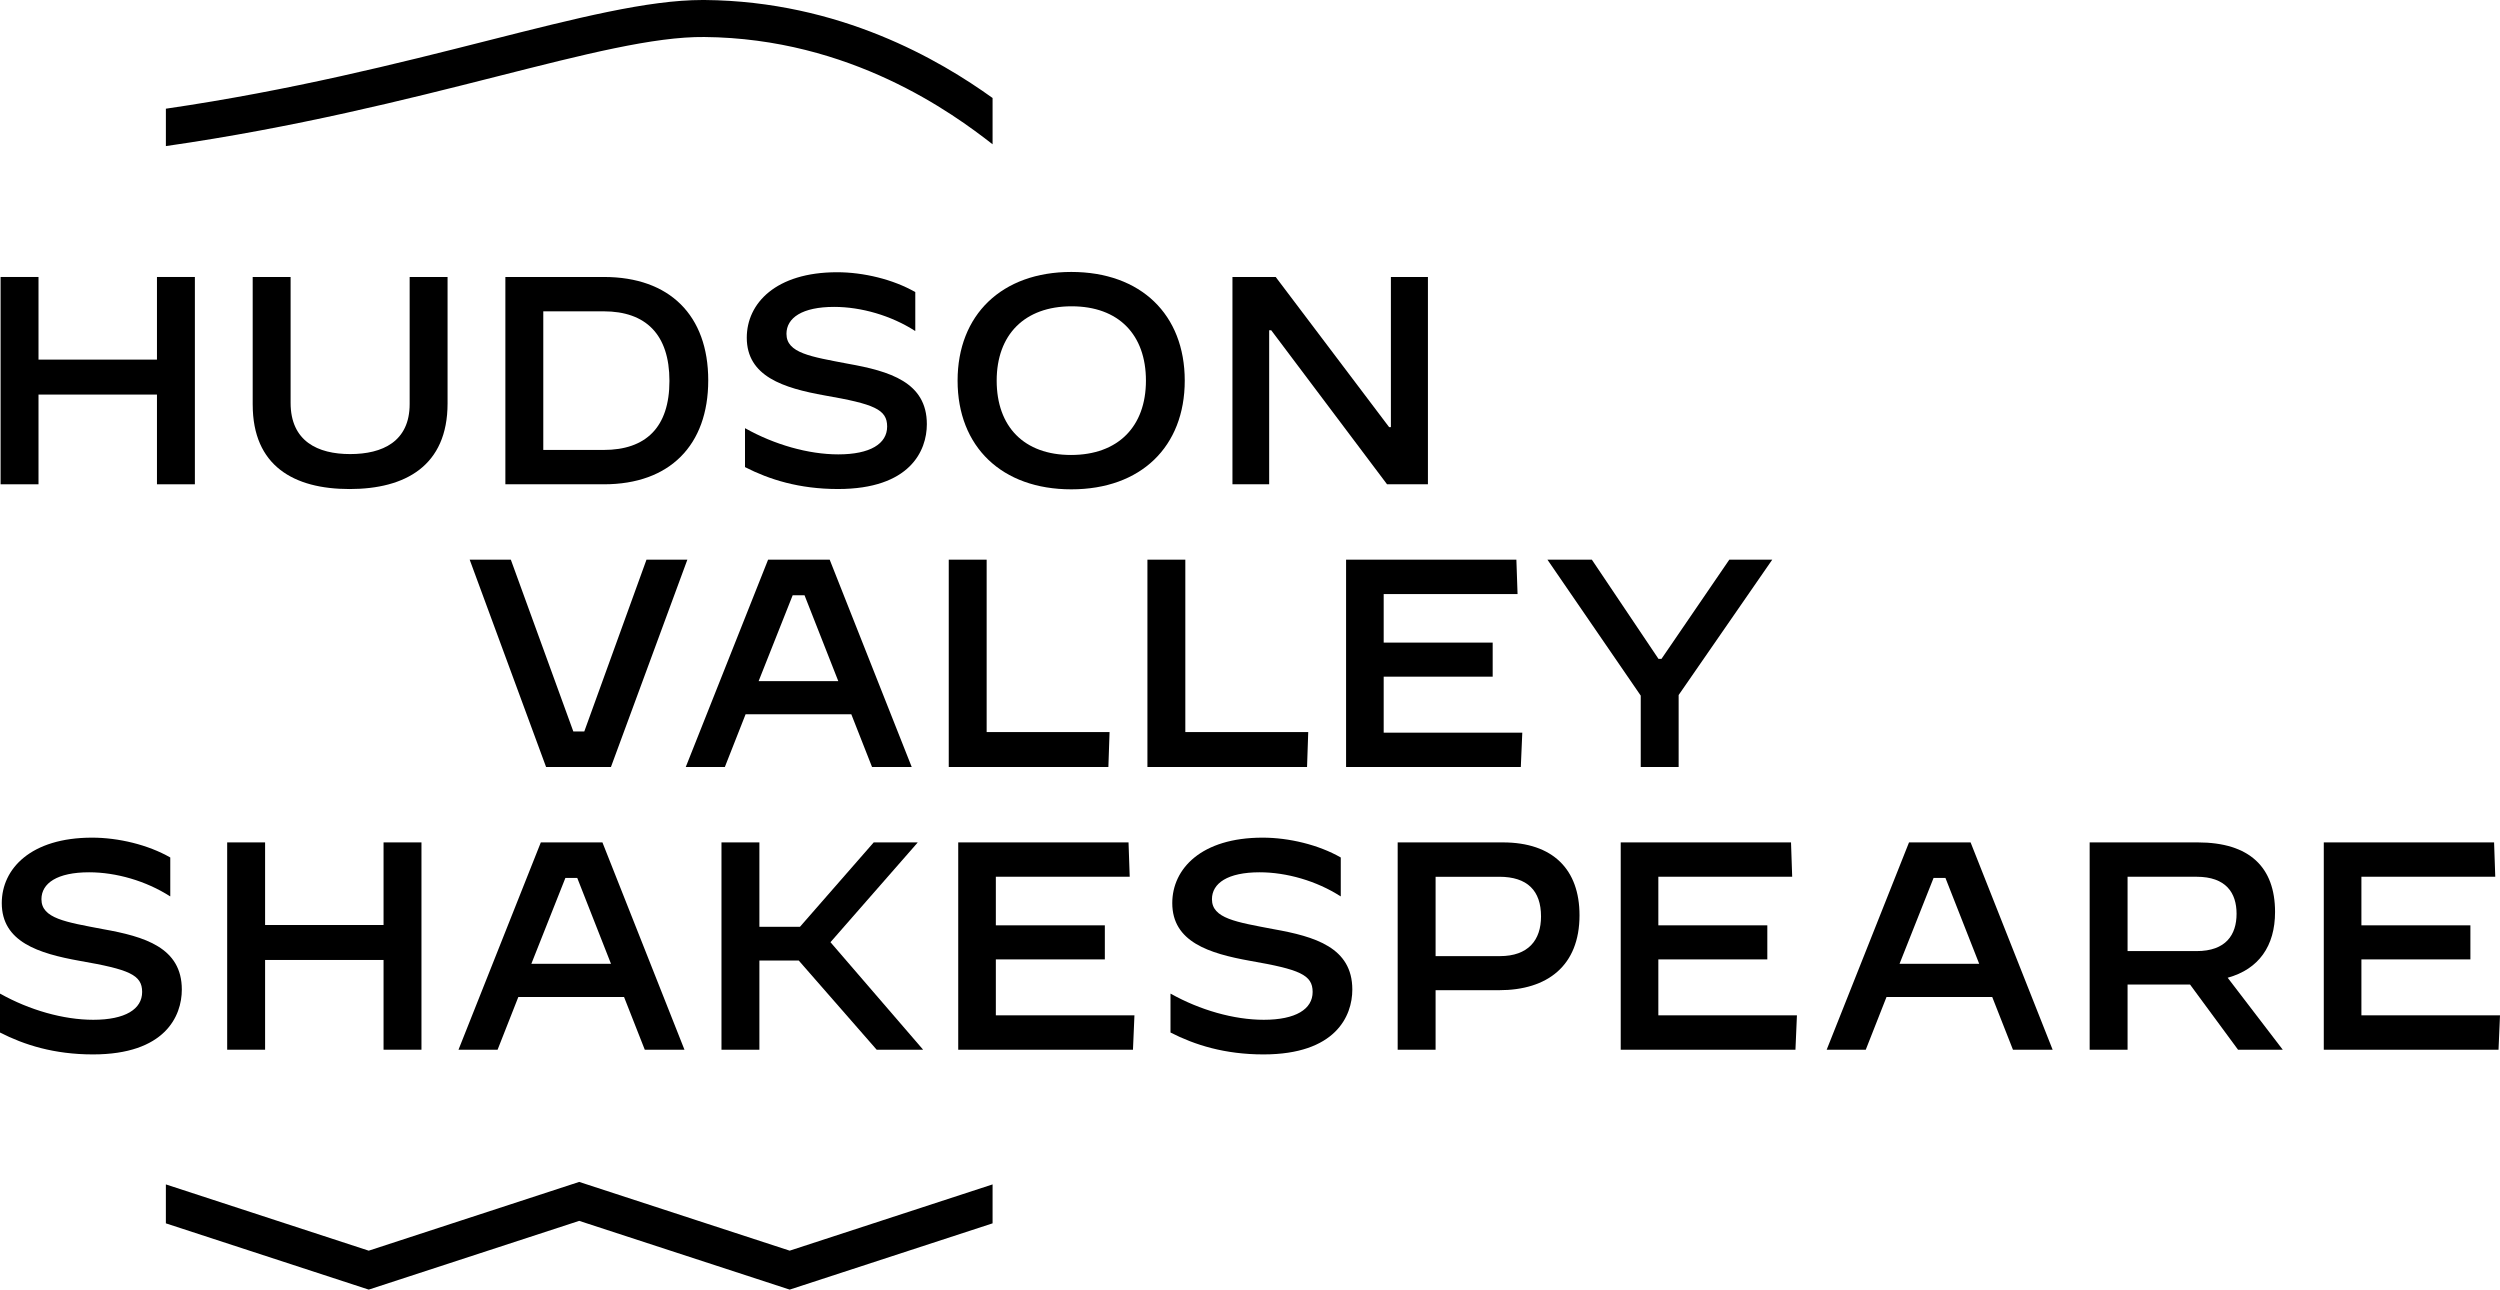
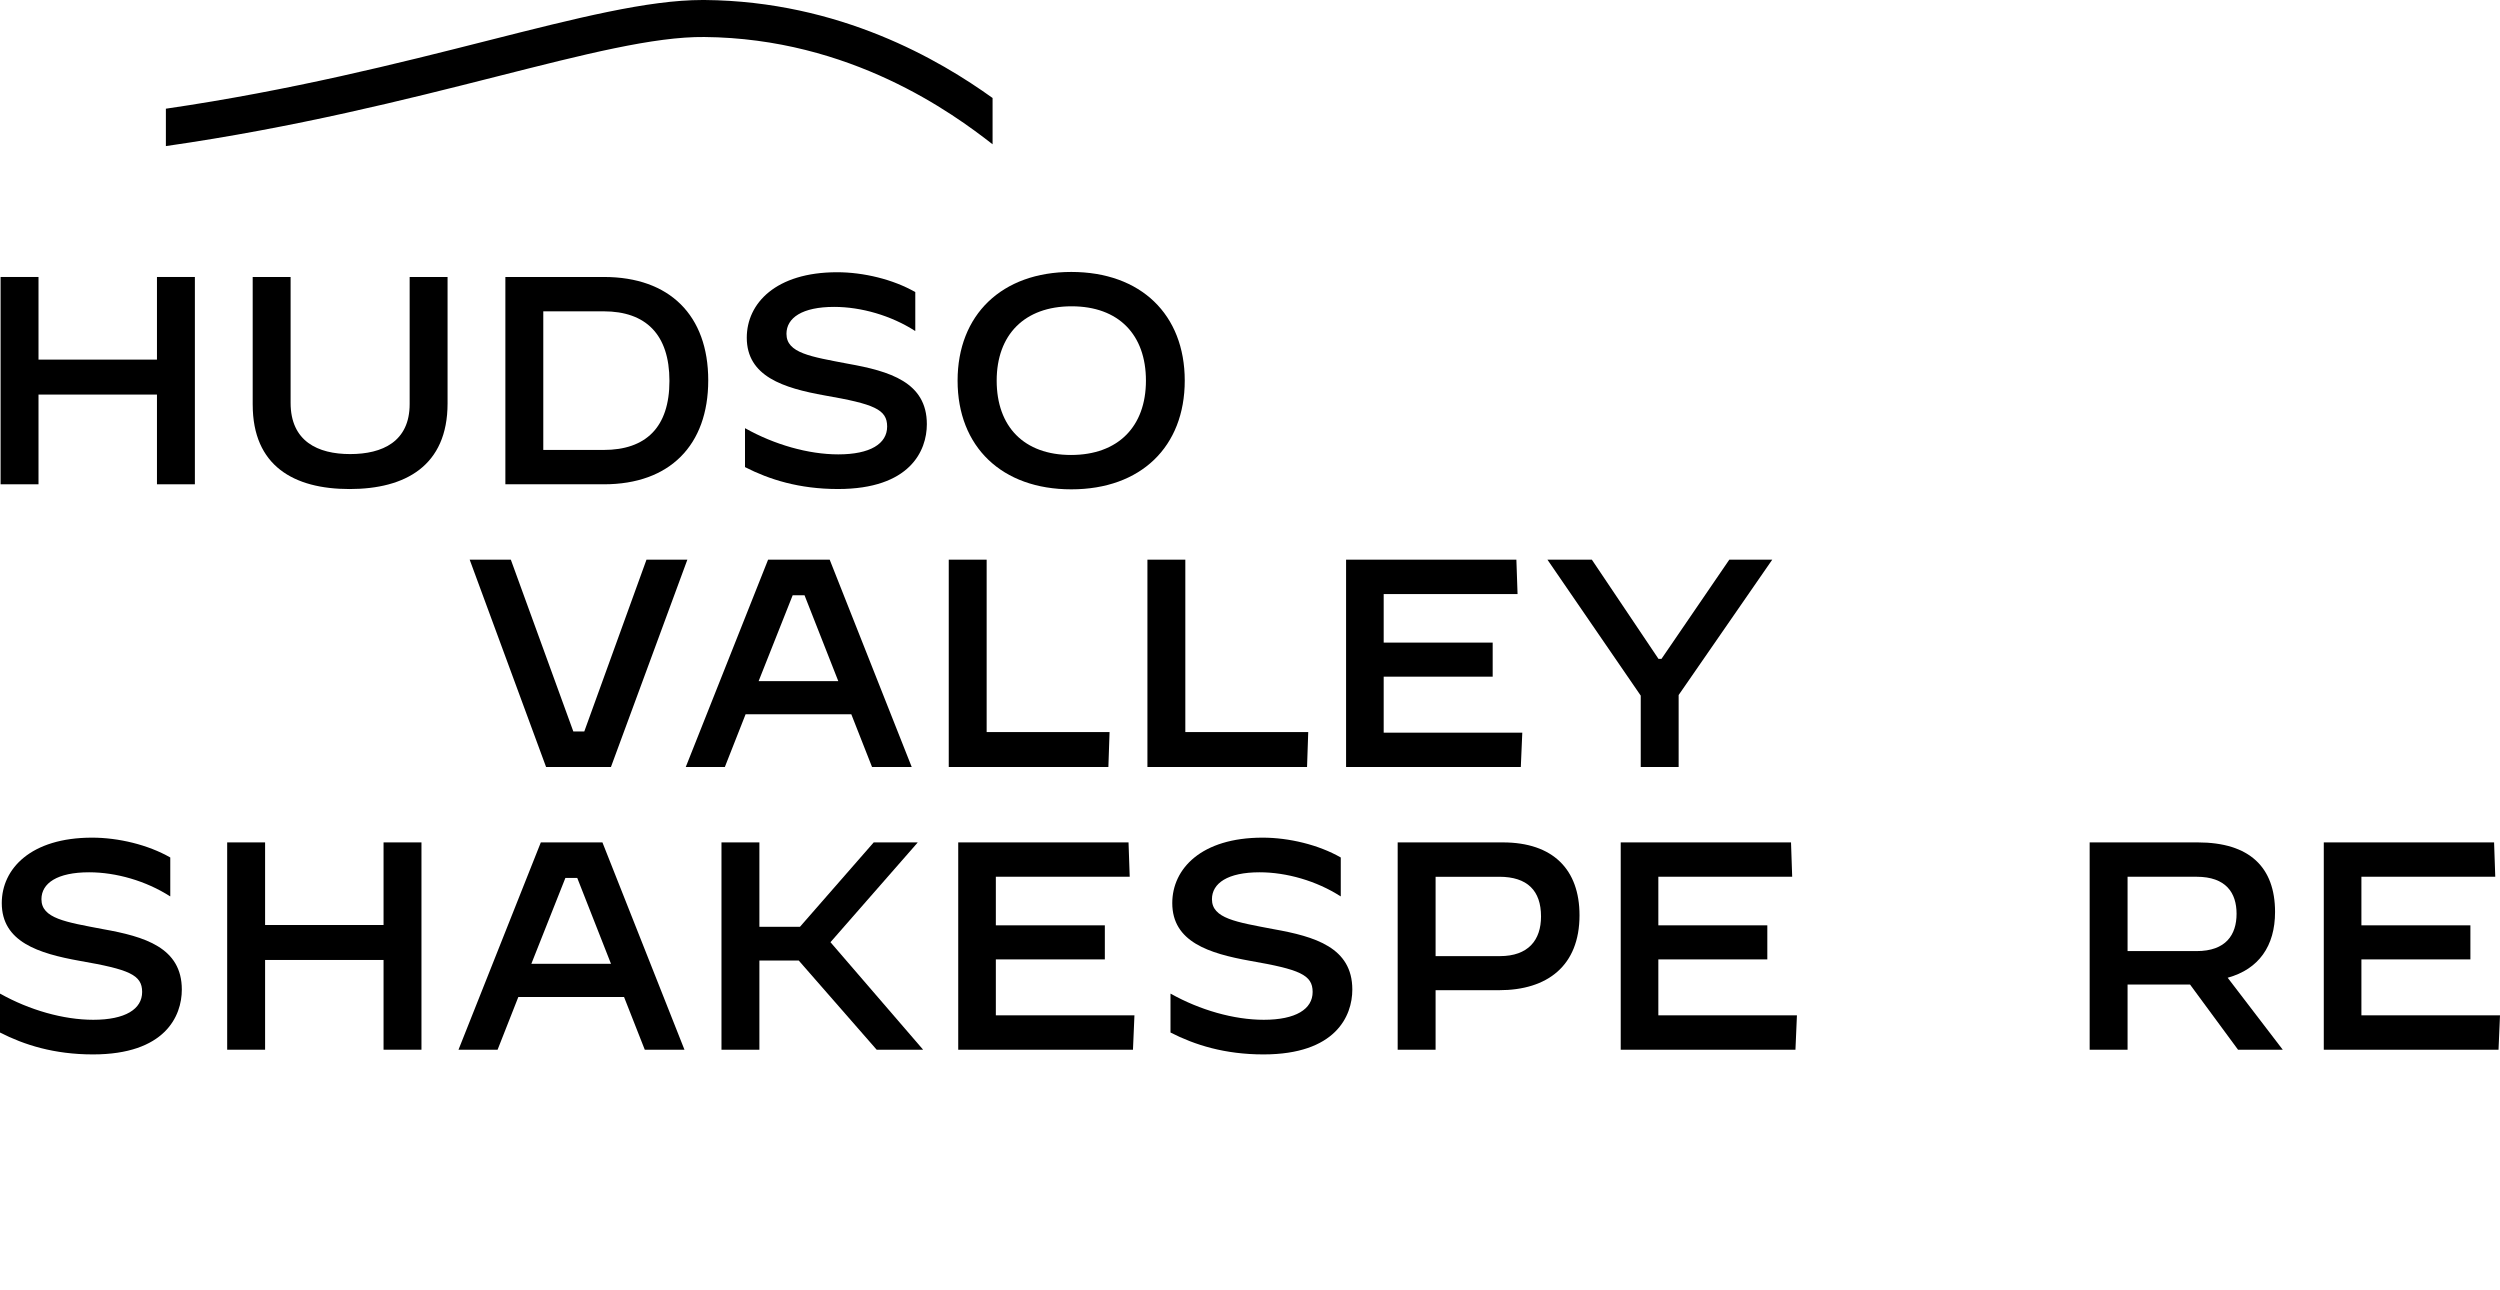
<svg xmlns="http://www.w3.org/2000/svg" id="Layer_2" viewBox="0 0 2126.51 1096.95">
  <g id="Layer_1-2">
-     <polygon points="313.64 1063.83 141.09 1007.46 141.09 1040.58 313.64 1096.95 492.67 1038.47 671.71 1096.95 844.29 1040.58 844.29 1007.46 671.71 1063.82 492.67 1005.34 313.64 1063.83" />
    <path d="M844.29,83.35C799.52,51.2,714.54,1.03,599.39,0c-.61,0-1.22,0-1.84,0-46.36,0-106.82,15.32-183.1,34.65-74.71,18.94-166.52,42.21-273.35,57.81v31.8c110.36-15.83,204.61-39.7,281.09-59.09,75.08-19.03,134.17-34.12,176.93-33.69,124.38,1.1,211.46,64.91,245.17,91.25v-39.39Z" />
    <polygon points=".5 235.6 32.75 235.6 32.75 305.89 133.51 305.89 133.51 235.6 165.76 235.6 165.76 411.94 133.51 411.94 133.51 335.62 32.75 335.62 32.75 411.94 .5 411.94 .5 235.6" />
    <path d="M214.94,344.18v-108.58h32.25v107.06c0,32.75,23.17,43.58,50.63,43.58s50.63-10.58,50.63-42.57v-108.07h32.25v107.57c0,53.16-36.02,72.81-83.38,72.81s-82.37-19.65-82.37-71.8" />
    <path d="M429.87,235.6h83.89c55.93,0,88.67,32.75,88.67,87.92s-32.74,88.42-88.67,88.42h-83.89v-176.34ZM513.51,382.72c35.77,0,55.92-19.14,55.92-58.7s-20.15-59.2-55.92-59.2h-51.39v117.9h51.39Z" />
    <path d="M633.7,397.33v-33h.25c24.69,13.86,53.66,22.17,79.1,22.17,27.21,0,41.56-9.07,41.56-23.68s-11.08-19.14-53.15-26.46c-35.02-6.3-66.25-16.12-66.25-49.12,0-29.22,24.69-55.67,76.84-55.67,22.41,0,47.61,6.05,66.5,16.88v33h-.25c-20.41-13.1-45.84-20.4-68.77-20.4-27.21,0-40.56,9.32-40.56,22.92,0,16.38,20.66,19.4,52.4,25.45,35.27,6.3,67.01,15.61,67.01,51.38,0,22.67-14.36,55.17-75.58,55.17-33,0-58.44-8.06-79.1-18.64" />
    <path d="M814.53,323.77c0-55.93,37.54-92.45,96.74-92.45s96.48,36.28,96.48,92.45-37.28,92.46-96.48,92.46-96.74-36.28-96.74-92.46M974.74,323.77c0-39.05-23.18-63.23-63.23-63.23s-63.73,24.18-63.73,63.23,23.18,63.23,63.23,63.23,63.73-24.18,63.73-63.23" />
-     <polygon points="1048.33 235.6 1085.11 235.6 1181.59 363.32 1183.1 363.32 1183.1 235.6 1214.6 235.6 1214.6 411.94 1179.83 411.94 1081.33 280.95 1079.56 280.95 1079.56 411.94 1048.33 411.94 1048.33 235.6" />
    <polygon points="399.51 476.07 434.52 476.07 487.67 622.18 497 622.18 549.9 476.07 584.67 476.07 519.67 652.41 464.5 652.41 399.51 476.07" />
    <path d="M653.34,476.07h52.4l69.77,176.34h-33.75l-17.63-44.84h-89.93l-17.64,44.84h-33.25l70.03-176.34ZM645.28,579.36h67.77l-28.72-73.05h-10.07l-28.97,73.05Z" />
    <polygon points="807.01 476.07 839.25 476.07 839.25 622.69 943.8 622.69 942.79 652.41 807.01 652.41 807.01 476.07" />
    <polygon points="976 476.07 1008.24 476.07 1008.24 622.69 1112.79 622.69 1111.78 652.41 976 652.41 976 476.07" />
    <polygon points="1144.98 476.07 1289.84 476.07 1290.84 505.3 1176.97 505.3 1176.97 546.61 1269.68 546.61 1269.68 575.58 1176.97 575.58 1176.97 623.19 1294.87 623.19 1293.61 652.41 1144.98 652.41 1144.98 476.07" />
    <polygon points="1395.62 591.7 1316.27 476.08 1354.05 476.08 1410.73 560.46 1413.25 560.46 1470.94 476.08 1507.47 476.08 1427.86 591.2 1427.86 652.41 1395.62 652.41 1395.62 591.7" />
    <path d="M0,878.27v-33h.25c24.69,13.86,53.66,22.17,79.1,22.17,27.21,0,41.56-9.07,41.56-23.68s-11.08-19.14-53.15-26.46c-35.02-6.3-66.25-16.12-66.25-49.12,0-29.22,24.69-55.67,76.83-55.67,22.42,0,47.61,6.04,66.5,16.87v33h-.25c-20.41-13.1-45.85-20.4-68.78-20.4-27.21,0-40.56,9.32-40.56,22.92,0,16.37,20.66,19.4,52.4,25.45,35.27,6.29,67.01,15.61,67.01,51.38,0,22.67-14.36,55.17-75.58,55.17-33,0-58.44-8.06-79.1-18.64" />
    <polygon points="193.24 716.55 225.49 716.55 225.49 786.82 326.25 786.82 326.25 716.55 358.5 716.55 358.5 892.89 326.25 892.89 326.25 816.55 225.49 816.55 225.49 892.89 193.24 892.89 193.24 716.55" />
    <path d="M460.03,716.55h52.4l69.78,176.34h-33.76l-17.63-44.84h-89.93l-17.64,44.84h-33.25l70.03-176.34ZM451.96,819.83h67.76l-28.71-73.06h-10.08l-28.97,73.06Z" />
    <polygon points="613.69 716.55 645.94 716.55 645.94 788.34 680.45 788.34 743.18 716.55 780.46 716.55 780.46 716.8 706.4 801.44 785 892.63 785 892.89 745.7 892.89 679.44 817.06 645.94 817.06 645.94 892.89 613.69 892.89 613.69 716.55" />
    <polygon points="815.07 716.55 959.93 716.55 960.94 745.77 847.07 745.77 847.07 787.08 939.78 787.08 939.78 816.05 847.07 816.05 847.07 863.66 964.96 863.66 963.71 892.89 815.07 892.89 815.07 716.55" />
    <path d="M995.63,878.27v-33h.25c24.69,13.86,53.66,22.17,79.1,22.17,27.2,0,41.56-9.07,41.56-23.68s-11.09-19.14-53.15-26.46c-35.02-6.3-66.25-16.12-66.25-49.12,0-29.22,24.69-55.67,76.83-55.67,22.42,0,47.61,6.04,66.5,16.87v33h-.24c-20.41-13.1-45.85-20.4-68.78-20.4-27.21,0-40.56,9.32-40.56,22.92,0,16.37,20.66,19.4,52.39,25.45,35.27,6.29,67.01,15.61,67.01,51.38,0,22.67-14.35,55.17-75.57,55.17-33,0-58.44-8.06-79.1-18.64" />
    <path d="M1188.87,716.55h89.43c42.82,0,65.24,23.18,65.24,61.97,0,43.08-27.45,63.74-68.26,63.74h-54.16v50.63h-32.25v-176.34ZM1275.79,813.28c24.18,0,35.01-13.6,35.01-33.75,0-21.92-11.59-33.75-35.52-33.75h-54.16v67.51h54.67Z" />
    <polygon points="1378.59 716.55 1523.45 716.55 1524.44 745.77 1410.59 745.77 1410.59 787.08 1503.29 787.08 1503.29 816.05 1410.59 816.05 1410.59 863.66 1528.48 863.66 1527.22 892.89 1378.59 892.89 1378.59 716.55" />
-     <path d="M1623.81,716.55h52.39l69.78,176.34h-33.75l-17.63-44.84h-89.93l-17.64,44.84h-33.25l70.04-176.34ZM1615.75,819.83h67.77l-28.72-73.06h-10.09l-28.96,73.06Z" />
-     <path d="M1777.48,716.55h91.95c44.09,0,65.74,21.16,65.74,59.19,0,28.97-13.85,48.62-40.3,55.93l46.85,61.22h-38.04l-40.81-55.43h-53.15v55.43h-32.25v-176.34ZM1868.42,809c24.94,0,34.01-13.86,34.01-31.74s-9.06-31.49-34.01-31.49h-58.7v63.23h58.7Z" />
+     <path d="M1777.48,716.55h91.95c44.09,0,65.74,21.16,65.74,59.19,0,28.97-13.85,48.62-40.3,55.93l46.85,61.22h-38.04l-40.81-55.43h-53.15v55.43h-32.25v-176.34M1868.42,809c24.94,0,34.01-13.86,34.01-31.74s-9.06-31.49-34.01-31.49h-58.7v63.23h58.7Z" />
    <polygon points="1976.62 716.55 2121.48 716.55 2122.48 745.77 2008.62 745.77 2008.62 787.08 2101.33 787.08 2101.33 816.05 2008.62 816.05 2008.62 863.66 2126.51 863.66 2125.25 892.89 1976.62 892.89 1976.62 716.55" />
  </g>
</svg>